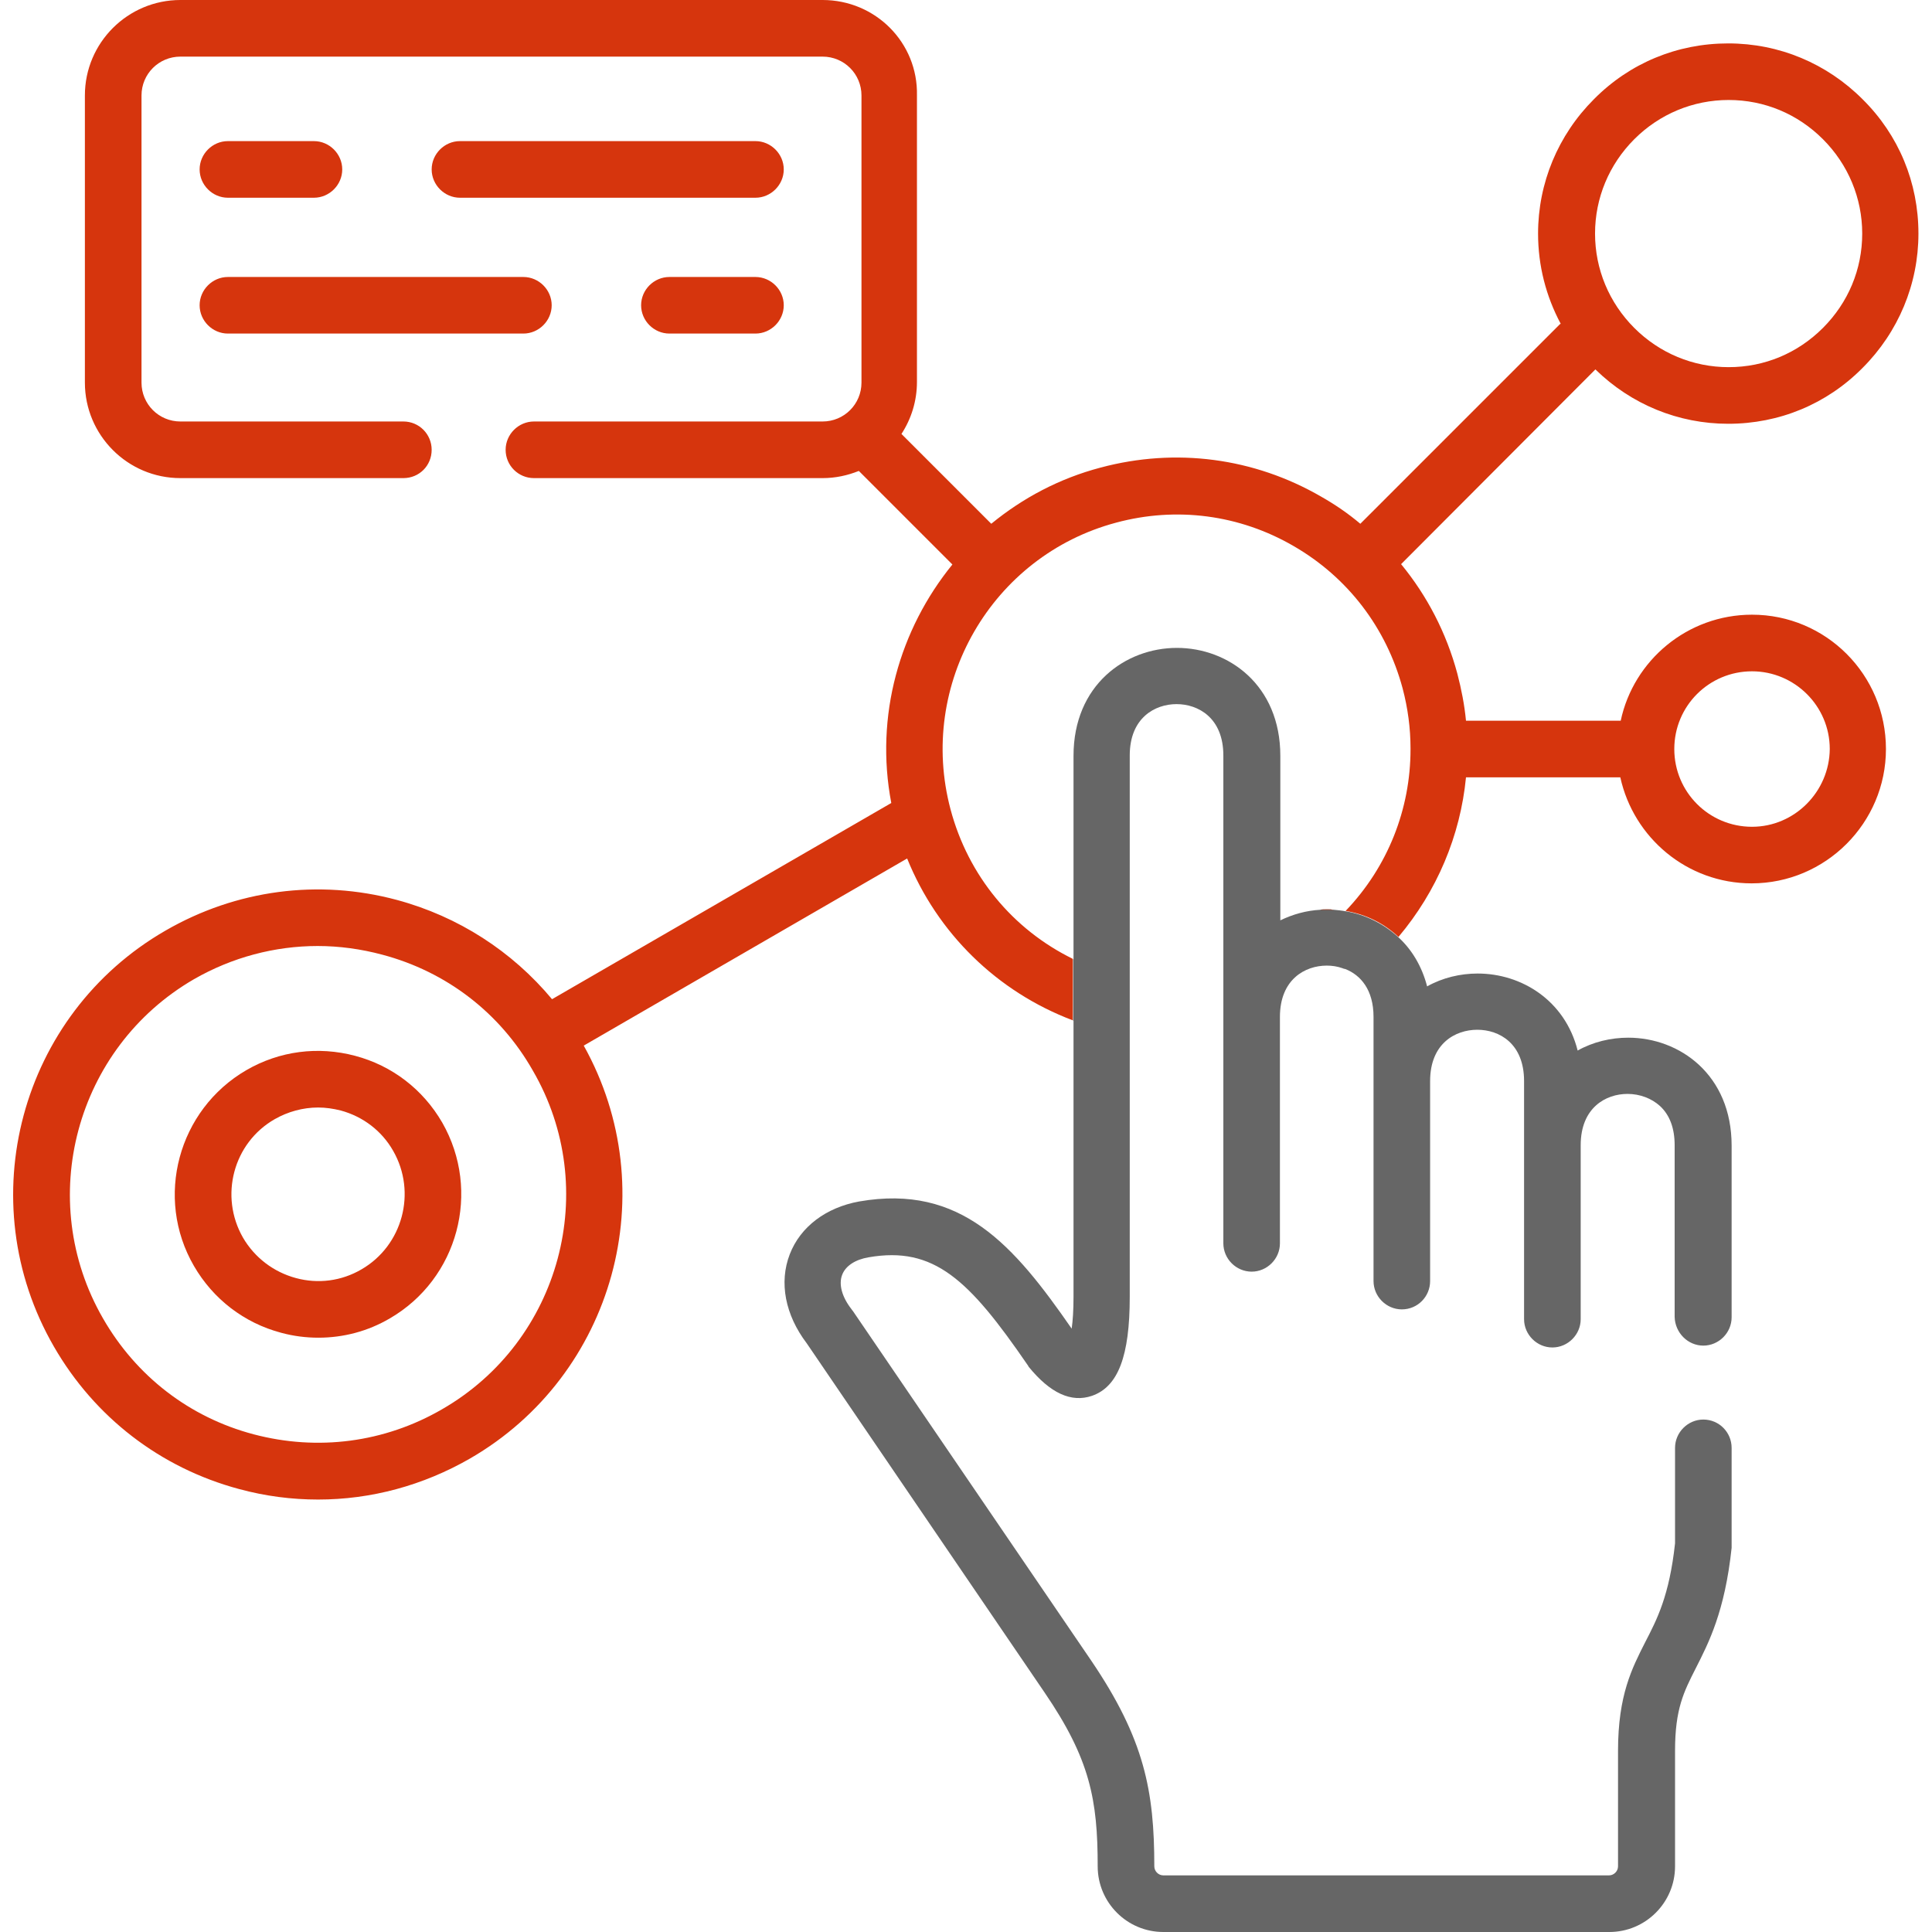
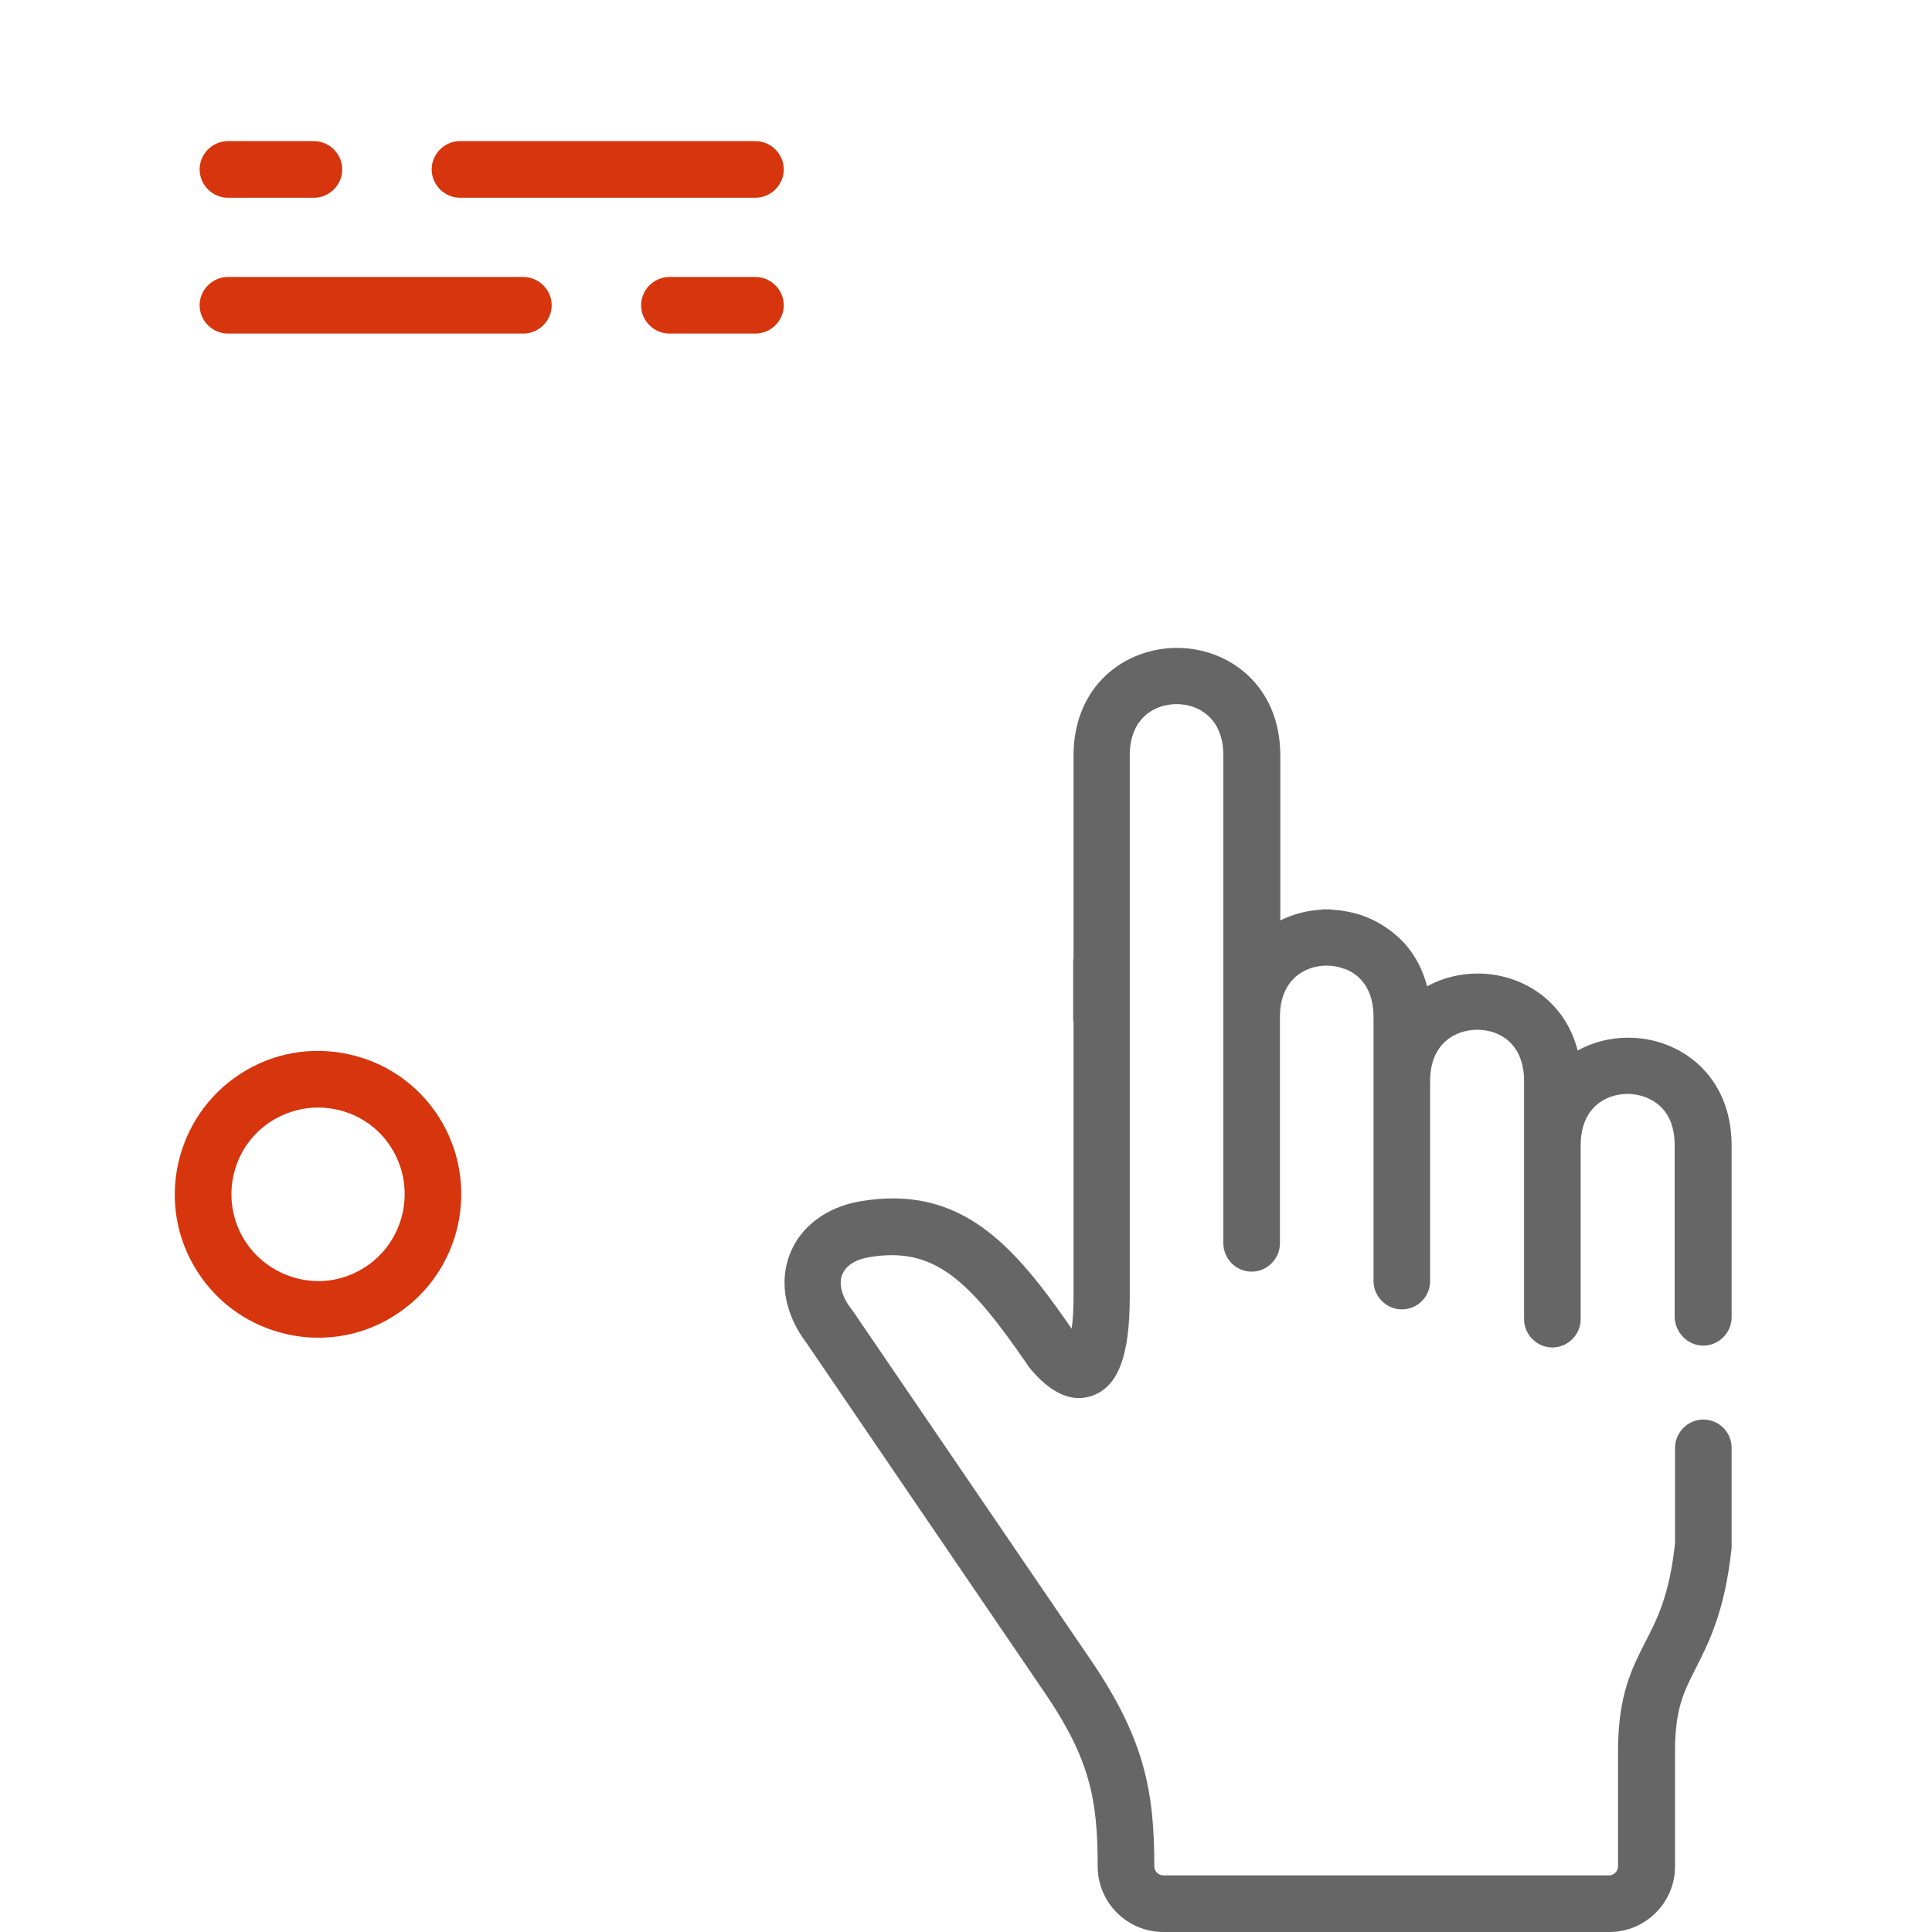
<svg xmlns="http://www.w3.org/2000/svg" width="49" height="49" viewBox="0 0 49 49" fill="none">
  <path d="M43.2 34.128C43.593 34.128 43.918 33.802 43.918 33.41V29.055C43.918 27.256 42.597 26.318 41.296 26.318C40.855 26.318 40.406 26.424 40.013 26.644C39.688 25.361 38.578 24.691 37.477 24.691C37.037 24.691 36.587 24.797 36.195 25.017C36.061 24.5 35.802 24.079 35.468 23.773C35.104 23.438 34.644 23.198 34.128 23.112C34.032 23.093 33.927 23.084 33.831 23.074C33.802 23.074 33.773 23.074 33.754 23.064C33.726 23.064 33.687 23.064 33.659 23.064C33.63 23.064 33.601 23.064 33.572 23.064C33.544 23.064 33.515 23.064 33.486 23.074C33.132 23.093 32.788 23.189 32.472 23.342V19.169C32.472 17.37 31.151 16.432 29.85 16.432C28.548 16.432 27.227 17.37 27.227 19.169V24.328C27.227 24.328 27.227 24.328 27.218 24.328V25.888C27.218 25.888 27.218 25.888 27.227 25.888V32.874C27.227 33.238 27.208 33.506 27.18 33.697C25.715 31.582 24.375 30.022 21.791 30.472C20.949 30.625 20.299 31.113 20.03 31.812C19.753 32.529 19.916 33.352 20.461 34.07L26.491 42.923C27.648 44.617 27.84 45.65 27.84 47.335C27.84 48.253 28.586 49 29.505 49H40.817C41.736 49 42.483 48.253 42.483 47.335V44.406C42.483 43.344 42.703 42.913 43.009 42.31C43.334 41.669 43.746 40.875 43.918 39.257C43.918 39.229 43.918 39.209 43.918 39.181V36.721C43.918 36.329 43.602 36.003 43.2 36.003C42.808 36.003 42.483 36.329 42.483 36.721V39.142C42.339 40.473 42.023 41.076 41.726 41.65C41.392 42.31 41.037 42.99 41.037 44.406V47.335C41.037 47.459 40.932 47.564 40.808 47.564H29.505C29.381 47.564 29.276 47.459 29.276 47.335C29.276 45.43 29.027 44.109 27.677 42.119L21.629 33.247C21.619 33.238 21.61 33.228 21.6 33.209C21.351 32.893 21.265 32.568 21.361 32.328C21.447 32.108 21.686 31.946 22.031 31.888C23.686 31.601 24.576 32.453 26.06 34.616C26.069 34.625 26.079 34.644 26.089 34.664C26.634 35.334 27.17 35.582 27.696 35.401C28.357 35.171 28.653 34.396 28.653 32.893V19.16C28.653 18.203 29.295 17.858 29.84 17.858C30.386 17.858 31.027 18.203 31.027 19.16V31.534C31.027 31.927 31.352 32.252 31.745 32.252C32.137 32.252 32.462 31.927 32.462 31.534V25.792C32.462 24.835 33.104 24.49 33.649 24.49C33.783 24.49 33.917 24.509 34.051 24.557C34.07 24.567 34.099 24.576 34.118 24.576C34.51 24.73 34.836 25.103 34.836 25.792V32.491C34.836 32.883 35.161 33.209 35.554 33.209C35.956 33.209 36.271 32.883 36.271 32.491V27.419C36.271 26.462 36.913 26.117 37.468 26.117C38.023 26.117 38.654 26.462 38.654 27.419V33.458C38.654 33.85 38.98 34.175 39.372 34.175C39.764 34.175 40.09 33.85 40.09 33.458V29.046C40.09 28.089 40.731 27.744 41.277 27.744C41.593 27.744 41.889 27.859 42.1 28.05C42.349 28.28 42.473 28.615 42.473 29.046V33.4C42.483 33.802 42.808 34.128 43.2 34.128Z" fill="#666666" />
  <path d="M19.16 3.579H11.666C11.274 3.579 10.948 3.905 10.948 4.297C10.948 4.689 11.274 5.015 11.666 5.015H19.16C19.552 5.015 19.878 4.689 19.878 4.297C19.878 3.905 19.552 3.579 19.16 3.579Z" fill="#D6350D" />
  <path d="M5.78 5.015H7.962C8.355 5.015 8.68 4.689 8.68 4.297C8.68 3.905 8.355 3.579 7.962 3.579H5.78C5.388 3.579 5.063 3.905 5.063 4.297C5.063 4.689 5.388 5.015 5.78 5.015Z" fill="#D6350D" />
  <path d="M5.78 8.46H13.274C13.666 8.46 13.992 8.135 13.992 7.742C13.992 7.35 13.666 7.025 13.274 7.025H5.78C5.388 7.025 5.063 7.35 5.063 7.742C5.063 8.135 5.388 8.46 5.78 8.46Z" fill="#D6350D" />
  <path d="M19.16 7.025H16.978C16.585 7.025 16.26 7.35 16.26 7.742C16.26 8.135 16.585 8.46 16.978 8.46H19.16C19.552 8.46 19.878 8.135 19.878 7.742C19.878 7.35 19.552 7.025 19.16 7.025Z" fill="#D6350D" />
-   <path d="M44.435 15.59C42.798 15.59 41.43 16.748 41.105 18.279H37.181C37.142 17.877 37.066 17.485 36.961 17.083C36.683 16.049 36.195 15.111 35.535 14.308L40.463 9.369C41.373 10.259 42.569 10.748 43.832 10.748C45.124 10.748 46.33 10.25 47.239 9.331C48.148 8.422 48.656 7.206 48.656 5.924C48.656 4.632 48.158 3.426 47.239 2.517C46.33 1.608 45.124 1.101 43.832 1.101C42.54 1.101 41.334 1.598 40.425 2.517C39.516 3.426 39.009 4.642 39.009 5.924C39.009 6.737 39.21 7.513 39.583 8.211C39.583 8.211 39.573 8.221 39.564 8.221L34.501 13.284C34.195 13.025 33.86 12.796 33.506 12.595C31.802 11.609 29.821 11.35 27.917 11.858C26.864 12.135 25.936 12.633 25.141 13.284L22.863 11.006C23.112 10.623 23.256 10.173 23.256 9.685V2.421C23.285 1.081 22.203 0 20.863 0H4.575C3.244 0 2.153 1.081 2.153 2.421V9.704C2.153 11.035 3.235 12.126 4.575 12.126H10.231C10.633 12.126 10.948 11.81 10.948 11.408C10.948 11.015 10.633 10.69 10.231 10.69H4.575C4.029 10.69 3.589 10.25 3.589 9.704V2.421C3.589 1.876 4.029 1.436 4.575 1.436H20.863C21.409 1.436 21.849 1.876 21.849 2.421V9.704C21.849 10.25 21.409 10.69 20.863 10.69H13.542C13.15 10.69 12.824 11.015 12.824 11.408C12.824 11.81 13.15 12.126 13.542 12.126H20.863C21.189 12.126 21.495 12.059 21.782 11.944L24.155 14.317C22.816 15.963 22.184 18.155 22.605 20.366L14.001 25.342C12.987 24.127 11.628 23.246 10.068 22.825C8.077 22.289 5.991 22.567 4.201 23.6C0.507 25.725 -0.766 30.462 1.369 34.156C2.402 35.946 4.067 37.228 6.058 37.764C6.728 37.946 7.398 38.032 8.068 38.032C9.408 38.032 10.728 37.678 11.925 36.989C15.581 34.874 16.863 30.204 14.805 26.519L23.007 21.773C23.773 23.667 25.285 25.151 27.208 25.878V24.318C25.687 23.572 24.557 22.213 24.108 20.528C23.265 17.36 25.151 14.097 28.309 13.255C29.84 12.843 31.439 13.054 32.807 13.848C34.185 14.643 35.161 15.925 35.573 17.456C35.707 17.963 35.774 18.471 35.774 18.978C35.774 18.988 35.774 18.988 35.774 18.997V19.007C35.774 20.519 35.2 21.983 34.128 23.103C34.645 23.189 35.104 23.419 35.468 23.763C36.444 22.605 37.037 21.198 37.181 19.715H41.095C41.43 21.246 42.789 22.404 44.425 22.404C46.301 22.404 47.832 20.873 47.832 18.997C47.832 17.112 46.311 15.59 44.435 15.59ZM41.449 3.531C42.09 2.89 42.942 2.536 43.842 2.536C44.751 2.536 45.593 2.89 46.234 3.531C46.875 4.173 47.23 5.024 47.23 5.924C47.23 6.833 46.875 7.675 46.234 8.317C45.593 8.958 44.751 9.312 43.842 9.312C42.942 9.312 42.09 8.958 41.449 8.317C40.808 7.675 40.454 6.824 40.454 5.924C40.454 5.024 40.808 4.173 41.449 3.531ZM11.207 35.745C9.752 36.587 8.058 36.807 6.431 36.377C4.804 35.946 3.455 34.903 2.613 33.439C0.88 30.434 1.914 26.577 4.919 24.835C5.886 24.28 6.967 23.993 8.058 23.993C8.604 23.993 9.159 24.069 9.695 24.213C11.322 24.644 12.681 25.687 13.513 27.151C15.255 30.146 14.222 34.013 11.207 35.745ZM44.435 20.969C43.344 20.969 42.464 20.088 42.464 18.997C42.464 17.906 43.344 17.026 44.435 17.026C45.516 17.026 46.407 17.906 46.407 18.997C46.397 20.078 45.516 20.969 44.435 20.969ZM33.659 23.064C33.601 23.064 33.544 23.064 33.486 23.074C33.534 23.074 33.573 23.074 33.62 23.074H33.716C33.755 23.074 33.793 23.074 33.831 23.074C33.774 23.064 33.716 23.064 33.659 23.064Z" fill="#D6350D" />
  <path d="M11.216 28.471C10.728 27.629 9.944 27.026 9.006 26.778C8.068 26.529 7.092 26.653 6.249 27.141C4.517 28.146 3.914 30.376 4.919 32.108C5.407 32.95 6.192 33.553 7.13 33.802C7.446 33.888 7.762 33.927 8.077 33.927C8.709 33.927 9.331 33.764 9.886 33.438C11.618 32.434 12.212 30.213 11.216 28.471ZM9.168 32.194C8.661 32.491 8.068 32.568 7.503 32.414C6.938 32.261 6.46 31.898 6.163 31.39C5.56 30.338 5.914 28.988 6.967 28.385C7.302 28.194 7.685 28.089 8.068 28.089C8.259 28.089 8.451 28.117 8.642 28.165C9.207 28.318 9.685 28.682 9.972 29.189C10.575 30.242 10.211 31.591 9.168 32.194Z" fill="#D6350D" />
</svg>